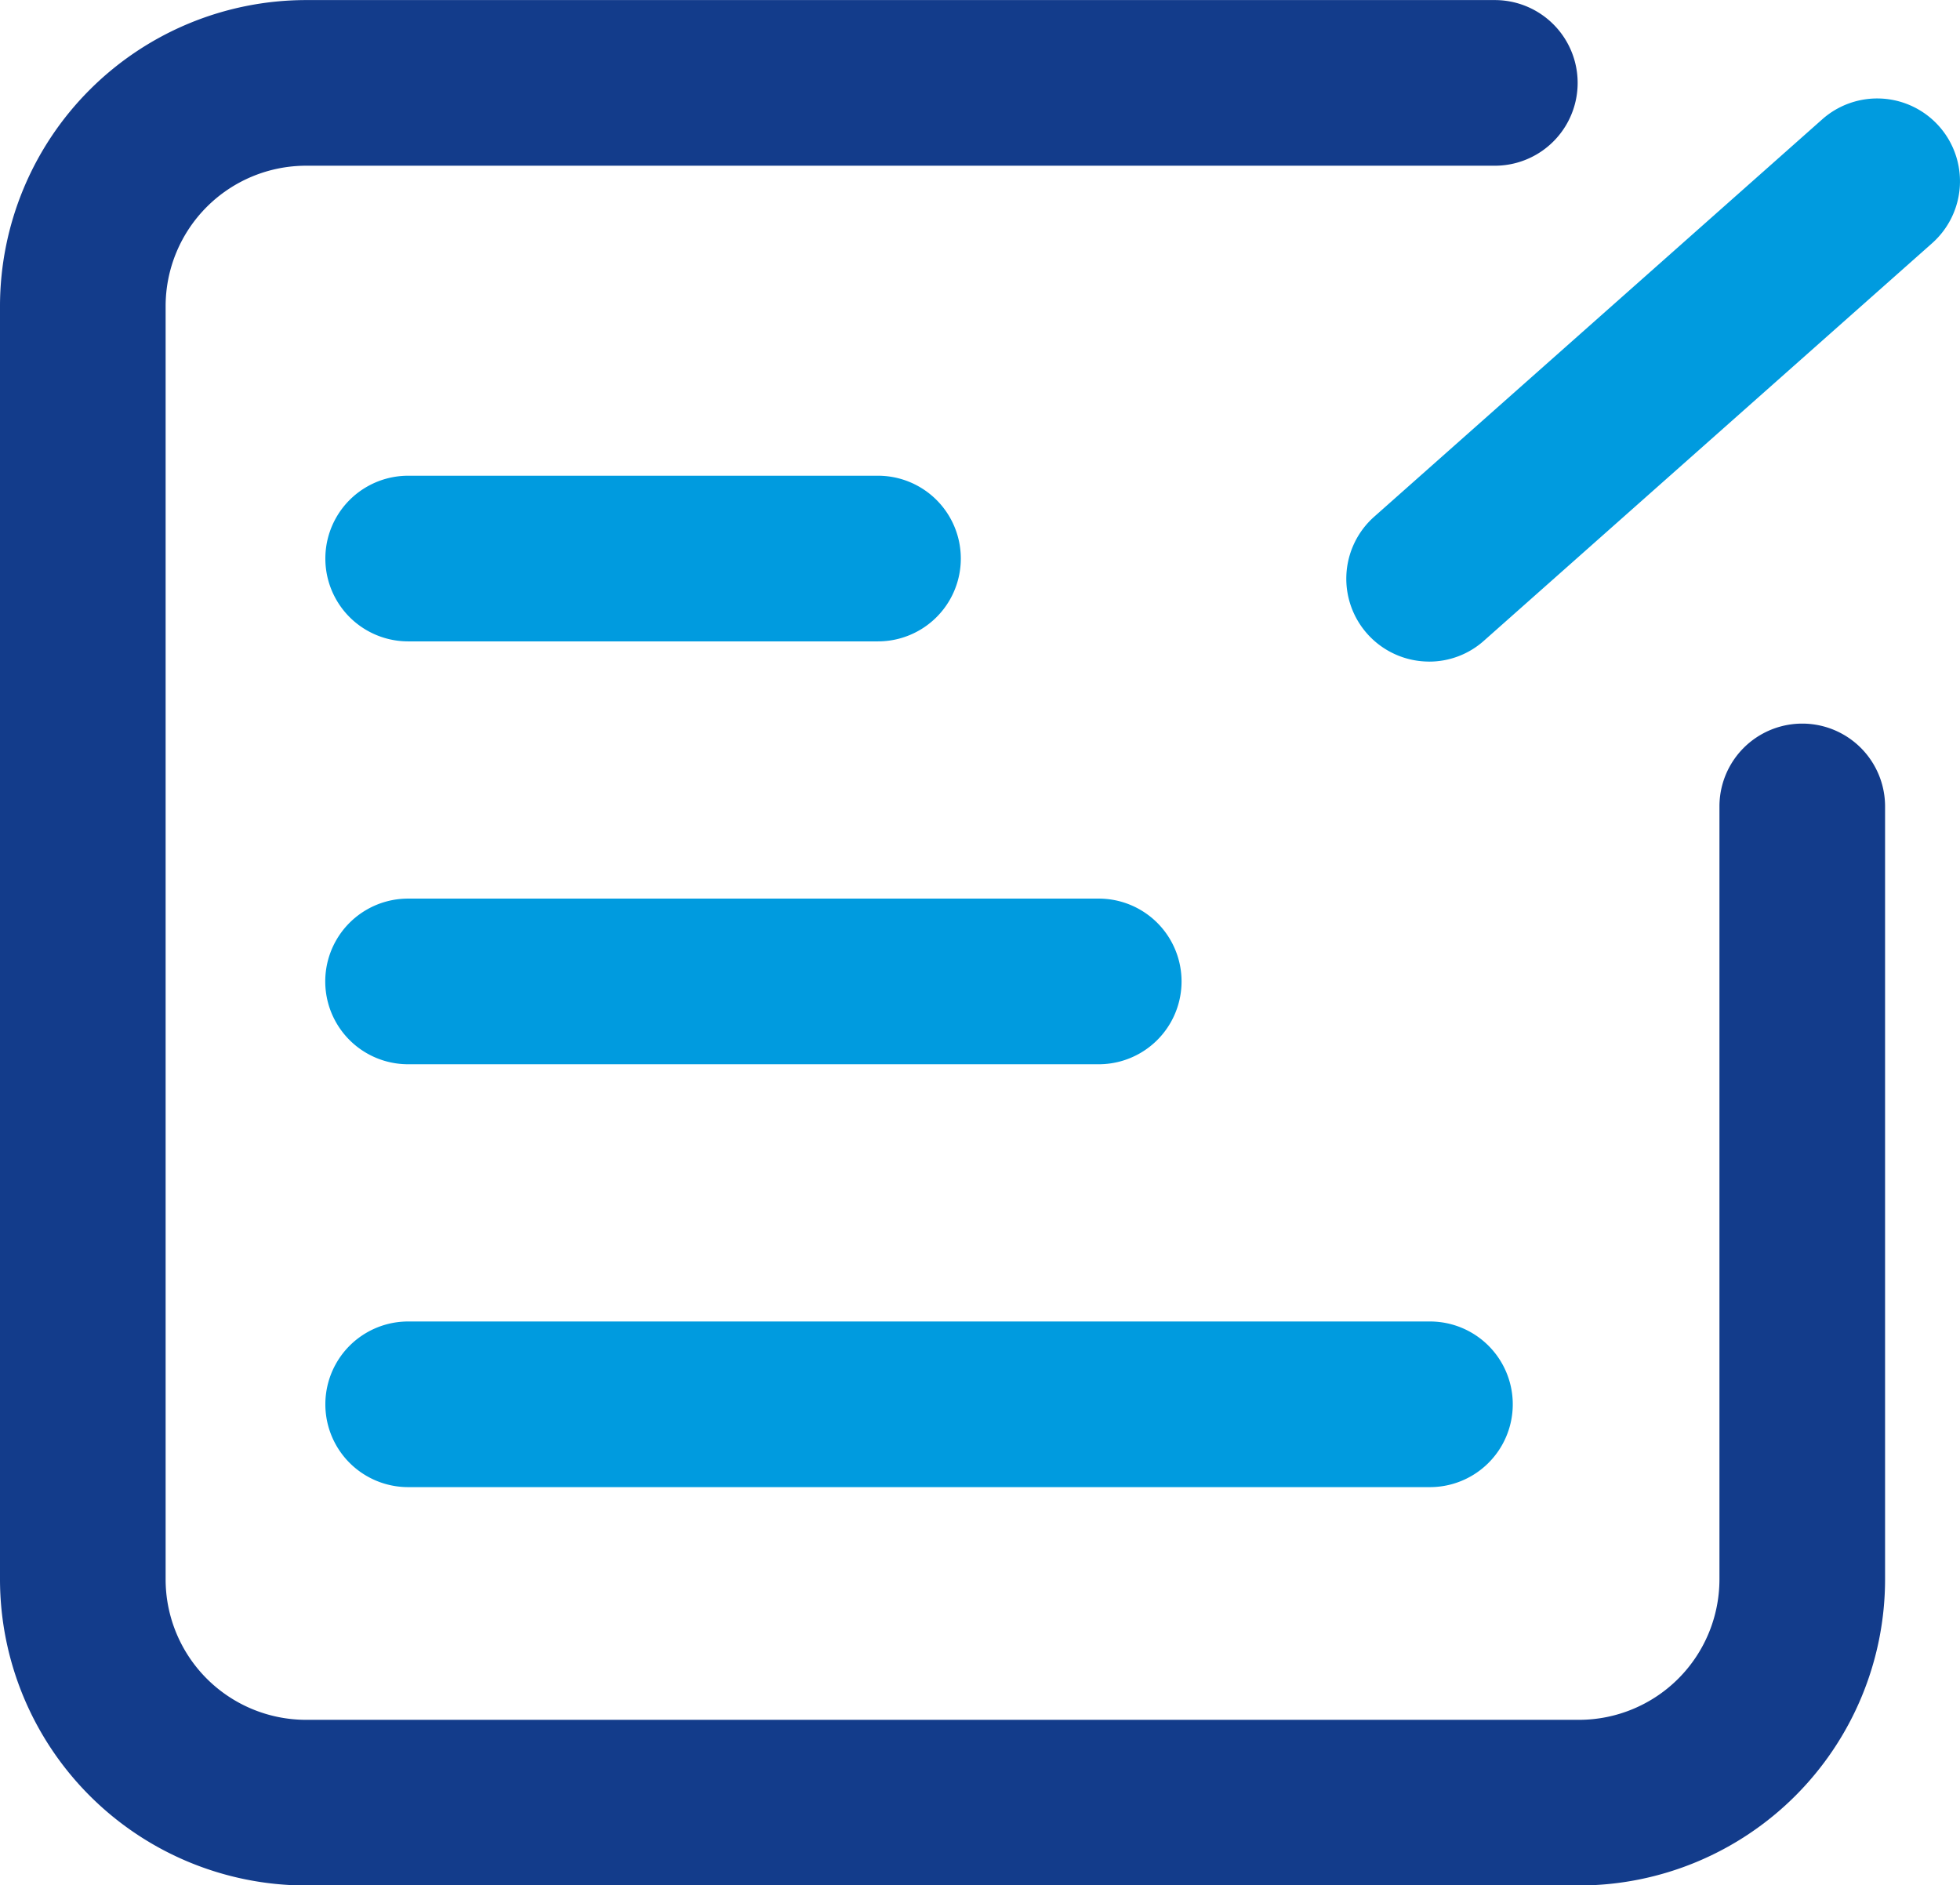
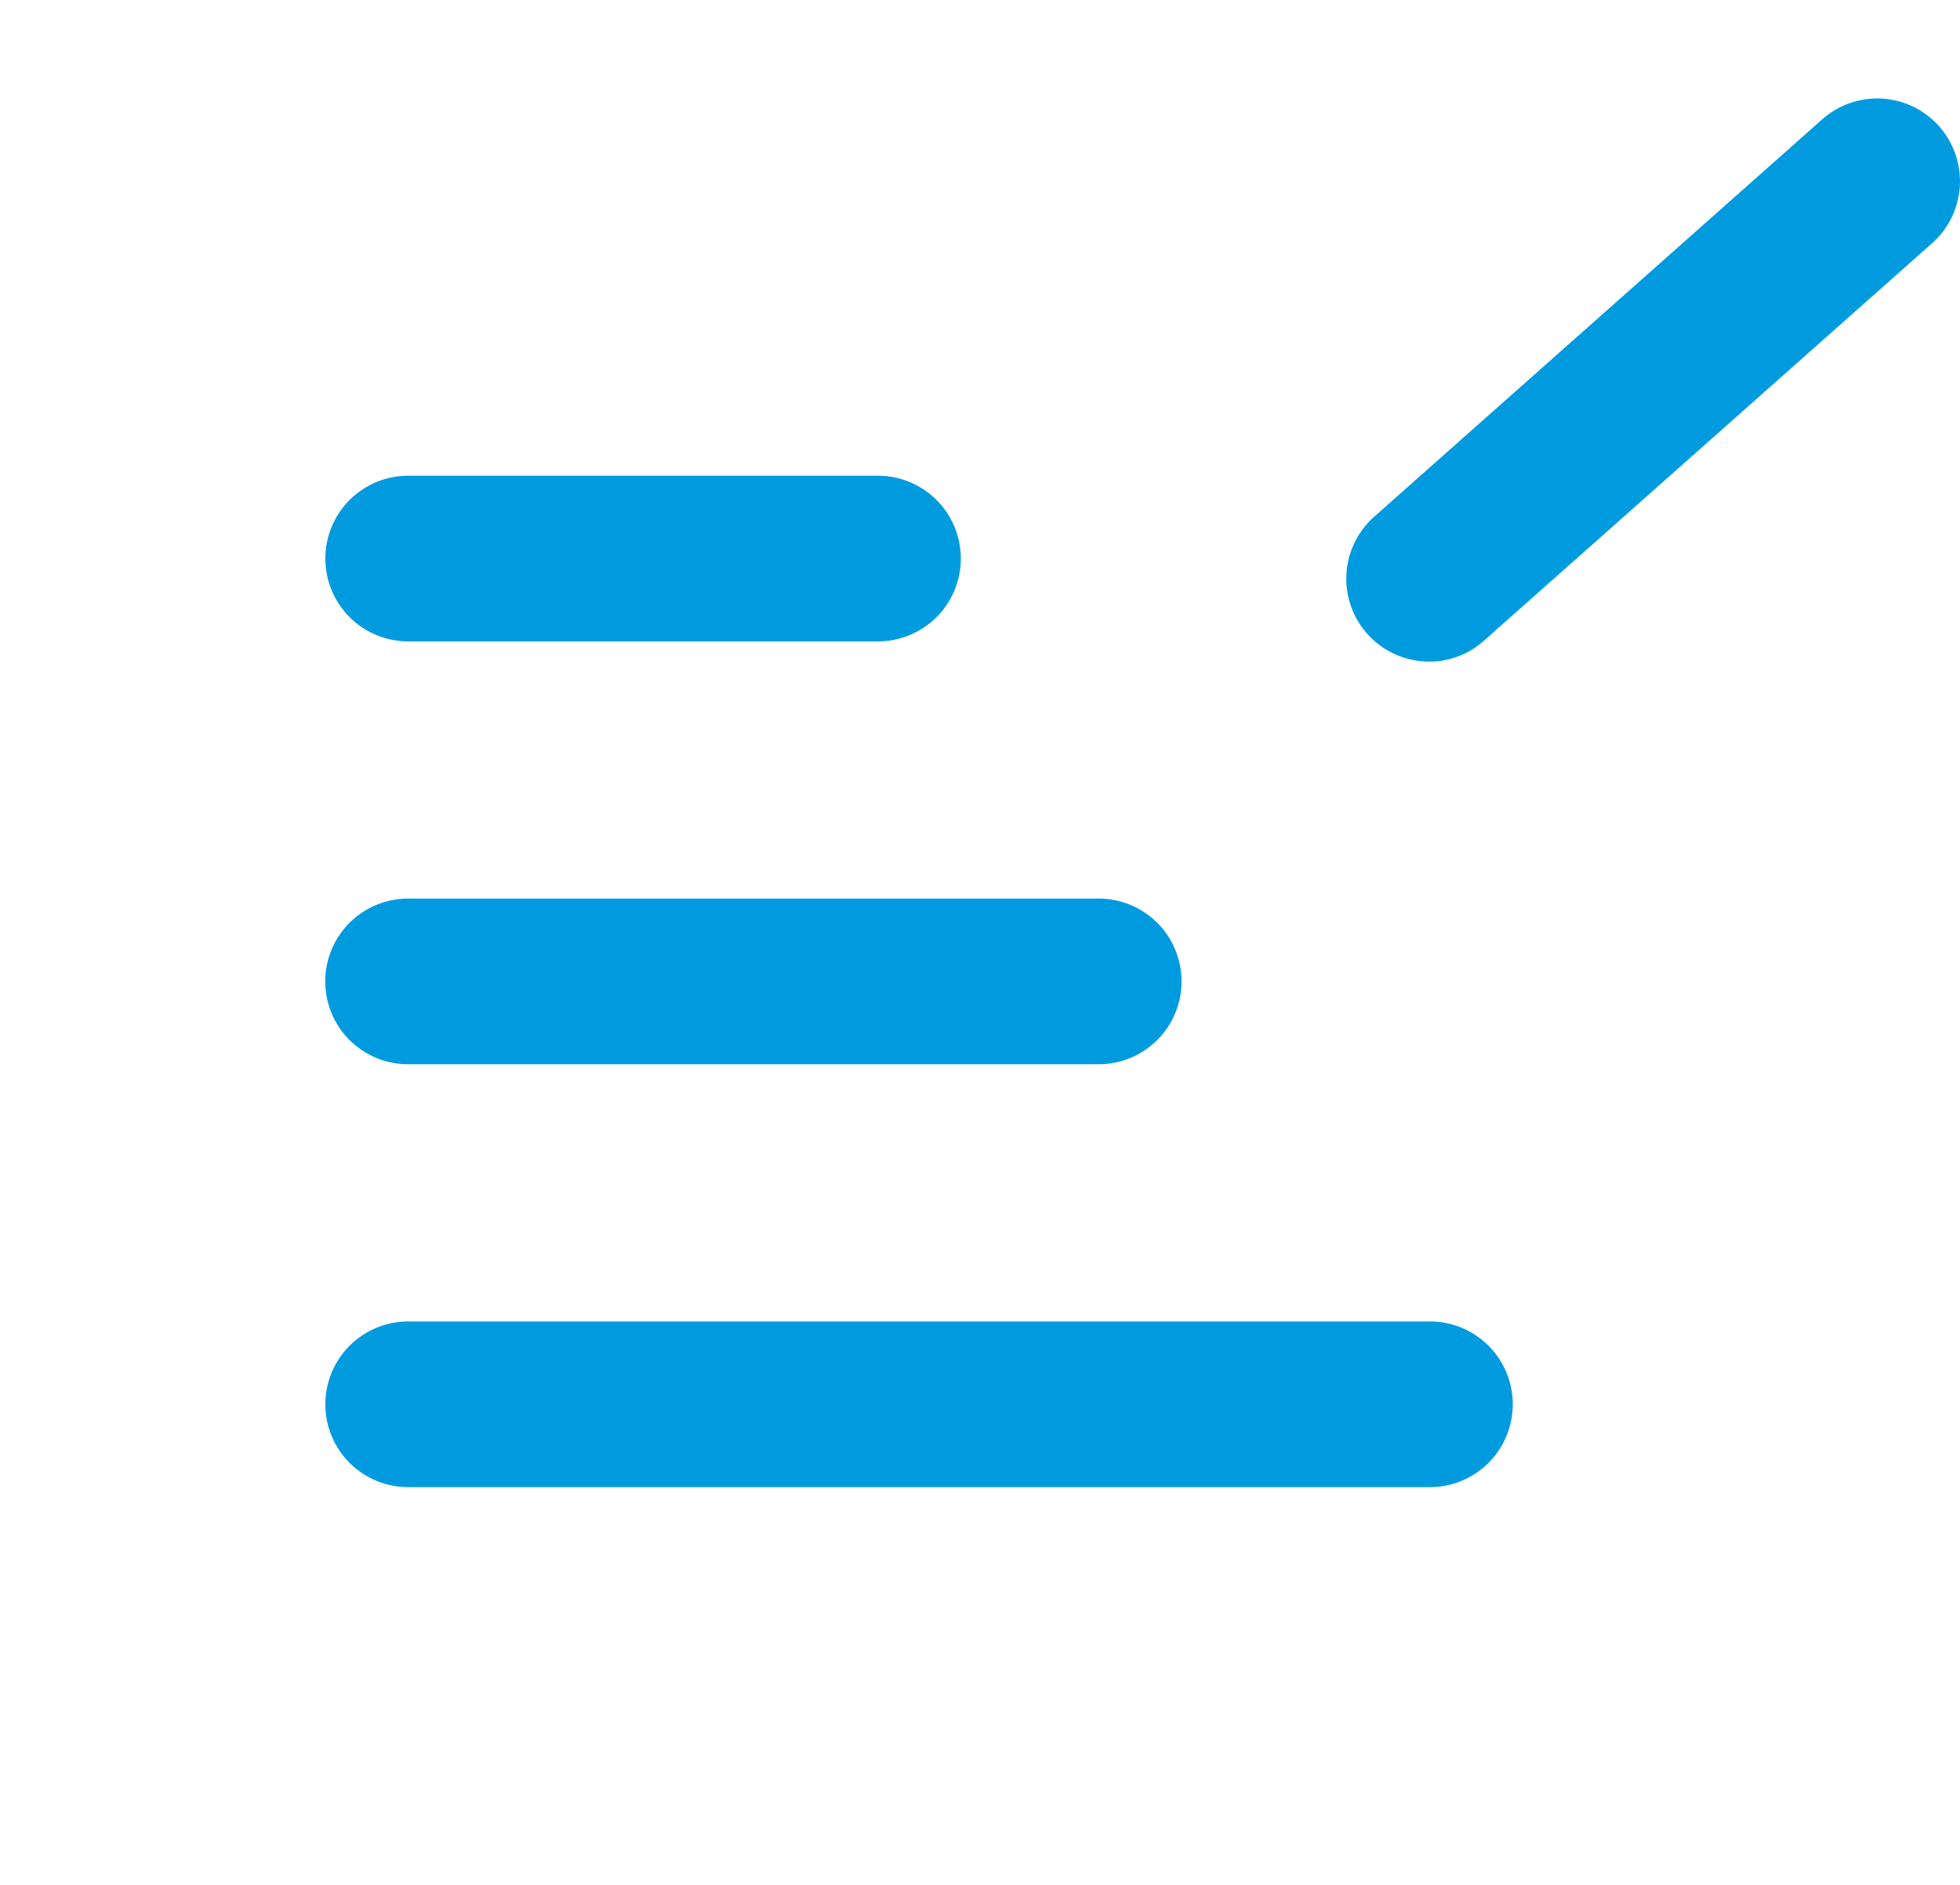
<svg xmlns="http://www.w3.org/2000/svg" width="56.188" height="54.04" viewBox="0 0 56.188 54.04">
  <g id="组_378" data-name="组 378" transform="translate(-638 -1386.961)">
-     <path id="路径_221" data-name="路径 221" d="M51.679,82.2H15.18a8.782,8.782,0,0,1-8.772-8.771v-36.5a8.781,8.781,0,0,1,8.772-8.771H49.261a2.374,2.374,0,0,1,0,4.748H15.18a4.029,4.029,0,0,0-4.024,4.023v36.5a4.028,4.028,0,0,0,4.024,4.023h36.5A4.029,4.029,0,0,0,55.7,73.426V51.271a2.374,2.374,0,1,1,4.748,0V73.426A8.779,8.779,0,0,1,51.679,82.2Z" transform="translate(631.592 1358.805)" fill="#133c8b" />
    <path id="路径_222" data-name="路径 222" d="M206.054,95.123a2.375,2.375,0,0,1-1.577-4.15L217.324,79.58a2.373,2.373,0,1,1,3.15,3.551L207.627,94.524a2.354,2.354,0,0,1-1.573.6Zm-15.8-.579H176.786a2.374,2.374,0,0,1,0-4.748h13.469a2.374,2.374,0,0,1,0,4.748Zm6.329,12.121h-19.8a2.374,2.374,0,1,1,0-4.748h19.8a2.374,2.374,0,0,1,0,4.748Zm9.494,12.121H176.786a2.374,2.374,0,1,1,0-4.748h29.292a2.374,2.374,0,1,1,0,4.748Z" transform="translate(472.915 1310.801)" fill="#009bdf" />
  </g>
</svg>